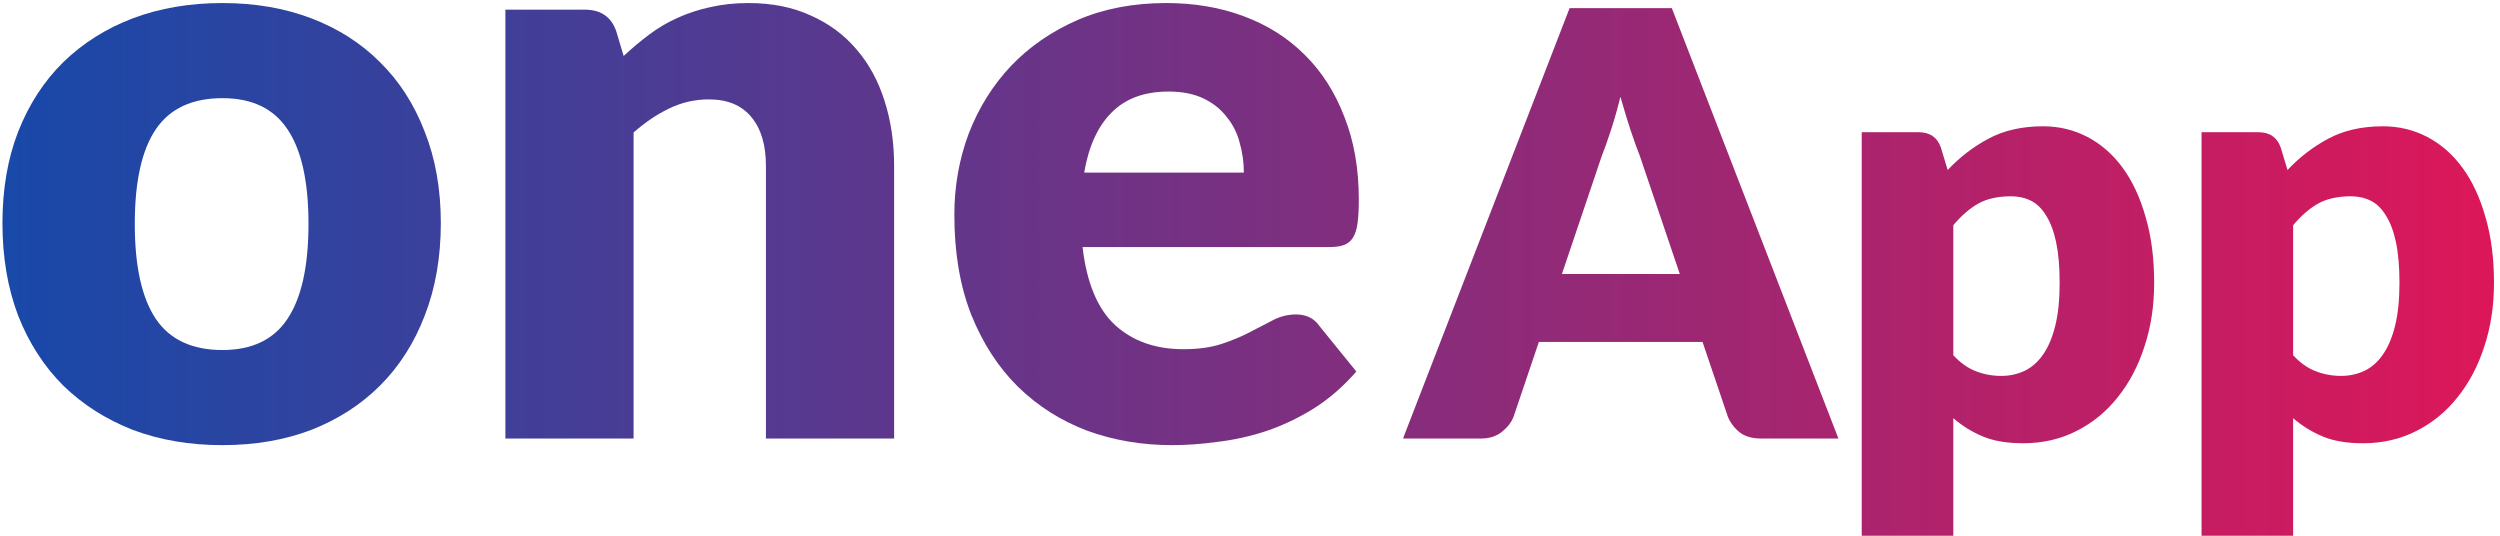
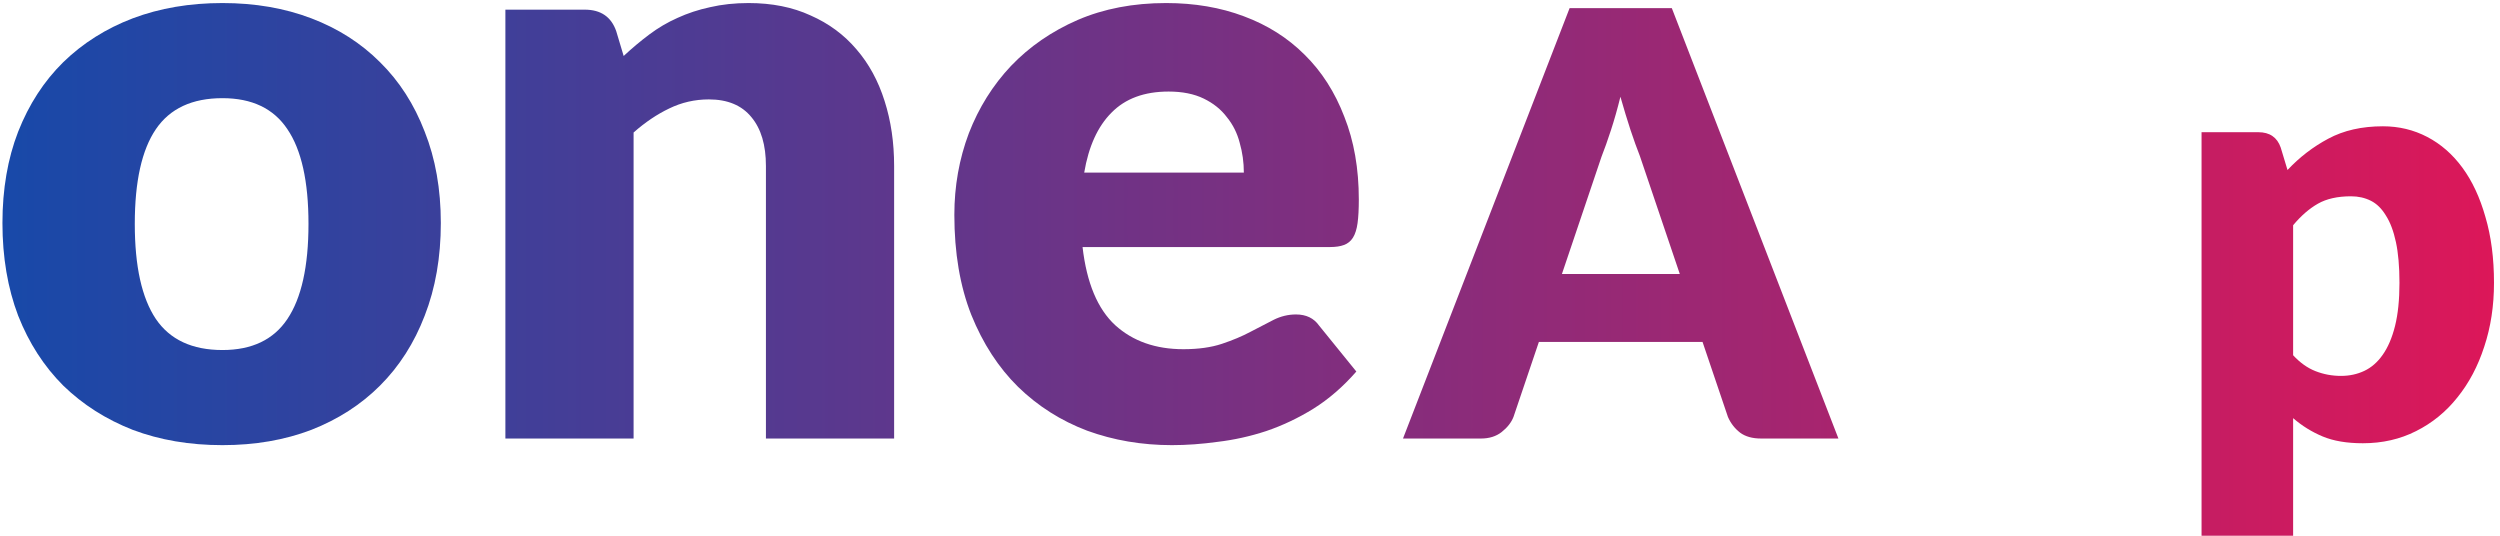
<svg xmlns="http://www.w3.org/2000/svg" width="266" height="57" viewBox="0 0 266 57" fill="none">
-   <path d="M23.67 0.324C27.131 0.324 30.285 0.867 33.131 1.952C35.976 3.038 38.411 4.592 40.435 6.617C42.489 8.641 44.073 11.105 45.187 14.009C46.331 16.884 46.904 20.125 46.904 23.734C46.904 27.371 46.331 30.657 45.187 33.59C44.073 36.495 42.489 38.973 40.435 41.027C38.411 43.051 35.976 44.62 33.131 45.735C30.285 46.821 27.131 47.363 23.67 47.363C20.179 47.363 16.996 46.821 14.121 45.735C11.276 44.62 8.812 43.051 6.729 41.027C4.675 38.973 3.077 36.495 1.933 33.59C0.818 30.657 0.26 27.371 0.26 23.734C0.26 20.125 0.818 16.884 1.933 14.009C3.077 11.105 4.675 8.641 6.729 6.617C8.812 4.592 11.276 3.038 14.121 1.952C16.996 0.867 20.179 0.324 23.67 0.324ZM23.67 37.243C26.809 37.243 29.112 36.142 30.578 33.942C32.075 31.713 32.823 28.339 32.823 23.822C32.823 19.304 32.075 15.945 30.578 13.745C29.112 11.545 26.809 10.445 23.67 10.445C20.443 10.445 18.082 11.545 16.585 13.745C15.089 15.945 14.341 19.304 14.341 23.822C14.341 28.339 15.089 31.713 16.585 33.942C18.082 36.142 20.443 37.243 23.67 37.243Z" fill="url(#paint0_linear_2_2589)" />
+   <path d="M23.67 0.324C27.131 0.324 30.285 0.867 33.131 1.952C35.976 3.038 38.411 4.592 40.435 6.617C42.489 8.641 44.073 11.105 45.187 14.009C46.331 16.884 46.904 20.125 46.904 23.734C46.904 27.371 46.331 30.657 45.187 33.59C44.073 36.495 42.489 38.973 40.435 41.027C38.411 43.051 35.976 44.62 33.131 45.735C30.285 46.821 27.131 47.363 23.67 47.363C20.179 47.363 16.996 46.821 14.121 45.735C11.276 44.62 8.812 43.051 6.729 41.027C4.675 38.973 3.077 36.495 1.933 33.59C0.818 30.657 0.26 27.371 0.26 23.734C0.26 20.125 0.818 16.884 1.933 14.009C3.077 11.105 4.675 8.641 6.729 6.617C8.812 4.592 11.276 3.038 14.121 1.952C16.996 0.867 20.179 0.324 23.67 0.324ZM23.67 37.243C26.809 37.243 29.112 36.142 30.578 33.942C32.075 31.713 32.823 28.339 32.823 23.822C32.823 19.304 32.075 15.945 30.578 13.745C29.112 11.545 26.809 10.445 23.67 10.445C20.443 10.445 18.082 11.545 16.585 13.745C15.089 15.945 14.341 19.304 14.341 23.822C14.341 28.339 15.089 31.713 16.585 33.942C18.082 36.142 20.443 37.243 23.67 37.243" fill="url(#paint0_linear_2_2589)" />
  <path d="M66.358 5.957C67.238 5.135 68.147 4.372 69.086 3.668C70.024 2.964 71.022 2.378 72.078 1.908C73.163 1.41 74.322 1.028 75.554 0.764C76.816 0.471 78.18 0.324 79.646 0.324C82.14 0.324 84.34 0.764 86.247 1.644C88.183 2.495 89.811 3.698 91.131 5.253C92.451 6.778 93.449 8.611 94.123 10.753C94.798 12.865 95.135 15.168 95.135 17.661V46.659H81.495V17.661C81.495 15.432 80.981 13.701 79.954 12.469C78.928 11.208 77.417 10.577 75.422 10.577C73.926 10.577 72.518 10.9 71.198 11.545C69.907 12.161 68.646 13.012 67.414 14.097V46.659H53.773V1.028H62.221C63.923 1.028 65.037 1.791 65.566 3.316L66.358 5.957Z" fill="url(#paint1_linear_2_2589)" />
  <path d="M132.345 18.365C132.345 17.28 132.199 16.224 131.905 15.197C131.641 14.17 131.186 13.261 130.541 12.469C129.925 11.648 129.104 10.988 128.077 10.489C127.05 9.99 125.803 9.741 124.337 9.741C121.755 9.741 119.731 10.489 118.264 11.985C116.798 13.452 115.83 15.579 115.36 18.365H132.345ZM115.184 26.286C115.624 30.099 116.783 32.872 118.66 34.602C120.538 36.304 122.958 37.155 125.921 37.155C127.505 37.155 128.869 36.964 130.013 36.583C131.157 36.201 132.169 35.776 133.049 35.306C133.959 34.837 134.78 34.412 135.513 34.03C136.276 33.649 137.068 33.458 137.89 33.458C138.975 33.458 139.796 33.854 140.354 34.646L144.314 39.531C142.906 41.144 141.38 42.464 139.738 43.491C138.124 44.488 136.452 45.28 134.721 45.867C133.02 46.425 131.304 46.806 129.573 47.011C127.872 47.246 126.243 47.363 124.689 47.363C121.491 47.363 118.484 46.85 115.668 45.823C112.881 44.767 110.432 43.212 108.32 41.159C106.237 39.105 104.579 36.553 103.347 33.502C102.145 30.451 101.543 26.902 101.543 22.854C101.543 19.803 102.057 16.913 103.083 14.185C104.139 11.457 105.636 9.066 107.572 7.013C109.537 4.959 111.899 3.331 114.656 2.128C117.443 0.926 120.582 0.324 124.073 0.324C127.094 0.324 129.852 0.794 132.345 1.732C134.868 2.671 137.024 4.035 138.814 5.825C140.632 7.614 142.04 9.814 143.038 12.425C144.065 15.007 144.578 17.94 144.578 21.226C144.578 22.252 144.534 23.088 144.446 23.734C144.358 24.379 144.197 24.892 143.962 25.274C143.727 25.655 143.405 25.919 142.994 26.066C142.613 26.212 142.114 26.286 141.498 26.286H115.184Z" fill="url(#paint2_linear_2_2589)" />
  <path d="M178.73 29.152L174.487 16.611C174.172 15.815 173.837 14.883 173.481 13.814C173.125 12.725 172.768 11.551 172.412 10.294C172.098 11.572 171.763 12.756 171.406 13.846C171.05 14.935 170.715 15.878 170.401 16.674L166.189 29.152H178.73ZM195.608 46.659H187.373C186.451 46.659 185.707 46.45 185.142 46.031C184.576 45.59 184.146 45.035 183.853 44.365L181.15 36.381H163.737L161.034 44.365C160.804 44.952 160.385 45.486 159.777 45.968C159.19 46.429 158.457 46.659 157.577 46.659H149.279L167.006 0.865H177.881L195.608 46.659Z" fill="url(#paint3_linear_2_2589)" />
-   <path d="M207.831 37.796C208.564 38.592 209.36 39.158 210.219 39.493C211.078 39.828 211.979 39.996 212.922 39.996C213.823 39.996 214.651 39.818 215.405 39.462C216.16 39.105 216.809 38.54 217.354 37.764C217.92 36.968 218.36 35.941 218.674 34.684C218.988 33.427 219.146 31.897 219.146 30.095C219.146 28.377 219.02 26.931 218.768 25.758C218.517 24.584 218.161 23.642 217.7 22.929C217.26 22.196 216.725 21.672 216.097 21.358C215.468 21.043 214.766 20.886 213.991 20.886C212.566 20.886 211.393 21.148 210.471 21.672C209.549 22.196 208.669 22.96 207.831 23.966V37.796ZM207.233 18.089C208.512 16.727 209.957 15.616 211.571 14.757C213.205 13.877 215.143 13.437 217.385 13.437C219.083 13.437 220.654 13.814 222.1 14.569C223.546 15.323 224.793 16.413 225.84 17.837C226.888 19.262 227.705 21.012 228.292 23.086C228.9 25.14 229.203 27.476 229.203 30.095C229.203 32.547 228.858 34.81 228.166 36.884C227.496 38.959 226.542 40.761 225.306 42.29C224.091 43.82 222.624 45.014 220.906 45.873C219.208 46.733 217.323 47.162 215.248 47.162C213.551 47.162 212.126 46.921 210.974 46.439C209.821 45.957 208.773 45.308 207.831 44.49V57H198.087V14.066H204.122C205.337 14.066 206.133 14.611 206.51 15.7L207.233 18.089Z" fill="url(#paint4_linear_2_2589)" />
  <path d="M243.988 37.796C244.721 38.592 245.518 39.158 246.377 39.493C247.236 39.828 248.137 39.996 249.08 39.996C249.981 39.996 250.808 39.818 251.563 39.462C252.317 39.105 252.967 38.54 253.511 37.764C254.077 36.968 254.517 35.941 254.832 34.684C255.146 33.427 255.303 31.897 255.303 30.095C255.303 28.377 255.177 26.931 254.926 25.758C254.674 24.584 254.318 23.642 253.857 22.929C253.417 22.196 252.883 21.672 252.254 21.358C251.626 21.043 250.924 20.886 250.148 20.886C248.724 20.886 247.55 21.148 246.628 21.672C245.706 22.196 244.826 22.96 243.988 23.966V37.796ZM243.391 18.089C244.669 16.727 246.115 15.616 247.728 14.757C249.363 13.877 251.301 13.437 253.543 13.437C255.24 13.437 256.812 13.814 258.257 14.569C259.703 15.323 260.95 16.413 261.998 17.837C263.045 19.262 263.863 21.012 264.449 23.086C265.057 25.14 265.361 27.476 265.361 30.095C265.361 32.547 265.015 34.81 264.324 36.884C263.653 38.959 262.7 40.761 261.463 42.29C260.248 43.82 258.781 45.014 257.063 45.873C255.366 46.733 253.48 47.162 251.406 47.162C249.708 47.162 248.284 46.921 247.131 46.439C245.979 45.957 244.931 45.308 243.988 44.49V57H234.245V14.066H240.279C241.495 14.066 242.291 14.611 242.668 15.7L243.391 18.089Z" fill="url(#paint5_linear_2_2589)" />
  <defs>
    <linearGradient id="paint0_linear_2_2589" x1="0.26" y1="28.662" x2="265.361" y2="28.662" gradientUnits="userSpaceOnUse">
      <stop stop-color="#1849A9" />
      <stop offset="1" stop-color="#DC1759" />
    </linearGradient>
    <linearGradient id="paint1_linear_2_2589" x1="0.26" y1="28.662" x2="265.361" y2="28.662" gradientUnits="userSpaceOnUse">
      <stop stop-color="#1849A9" />
      <stop offset="1" stop-color="#DC1759" />
    </linearGradient>
    <linearGradient id="paint2_linear_2_2589" x1="0.26" y1="28.662" x2="265.361" y2="28.662" gradientUnits="userSpaceOnUse">
      <stop stop-color="#1849A9" />
      <stop offset="1" stop-color="#DC1759" />
    </linearGradient>
    <linearGradient id="paint3_linear_2_2589" x1="0.26" y1="28.662" x2="265.361" y2="28.662" gradientUnits="userSpaceOnUse">
      <stop stop-color="#1849A9" />
      <stop offset="1" stop-color="#DC1759" />
    </linearGradient>
    <linearGradient id="paint4_linear_2_2589" x1="0.26" y1="28.662" x2="265.361" y2="28.662" gradientUnits="userSpaceOnUse">
      <stop stop-color="#1849A9" />
      <stop offset="1" stop-color="#DC1759" />
    </linearGradient>
    <linearGradient id="paint5_linear_2_2589" x1="0.26" y1="28.662" x2="265.361" y2="28.662" gradientUnits="userSpaceOnUse">
      <stop stop-color="#1849A9" />
      <stop offset="1" stop-color="#DC1759" />
    </linearGradient>
  </defs>
</svg>